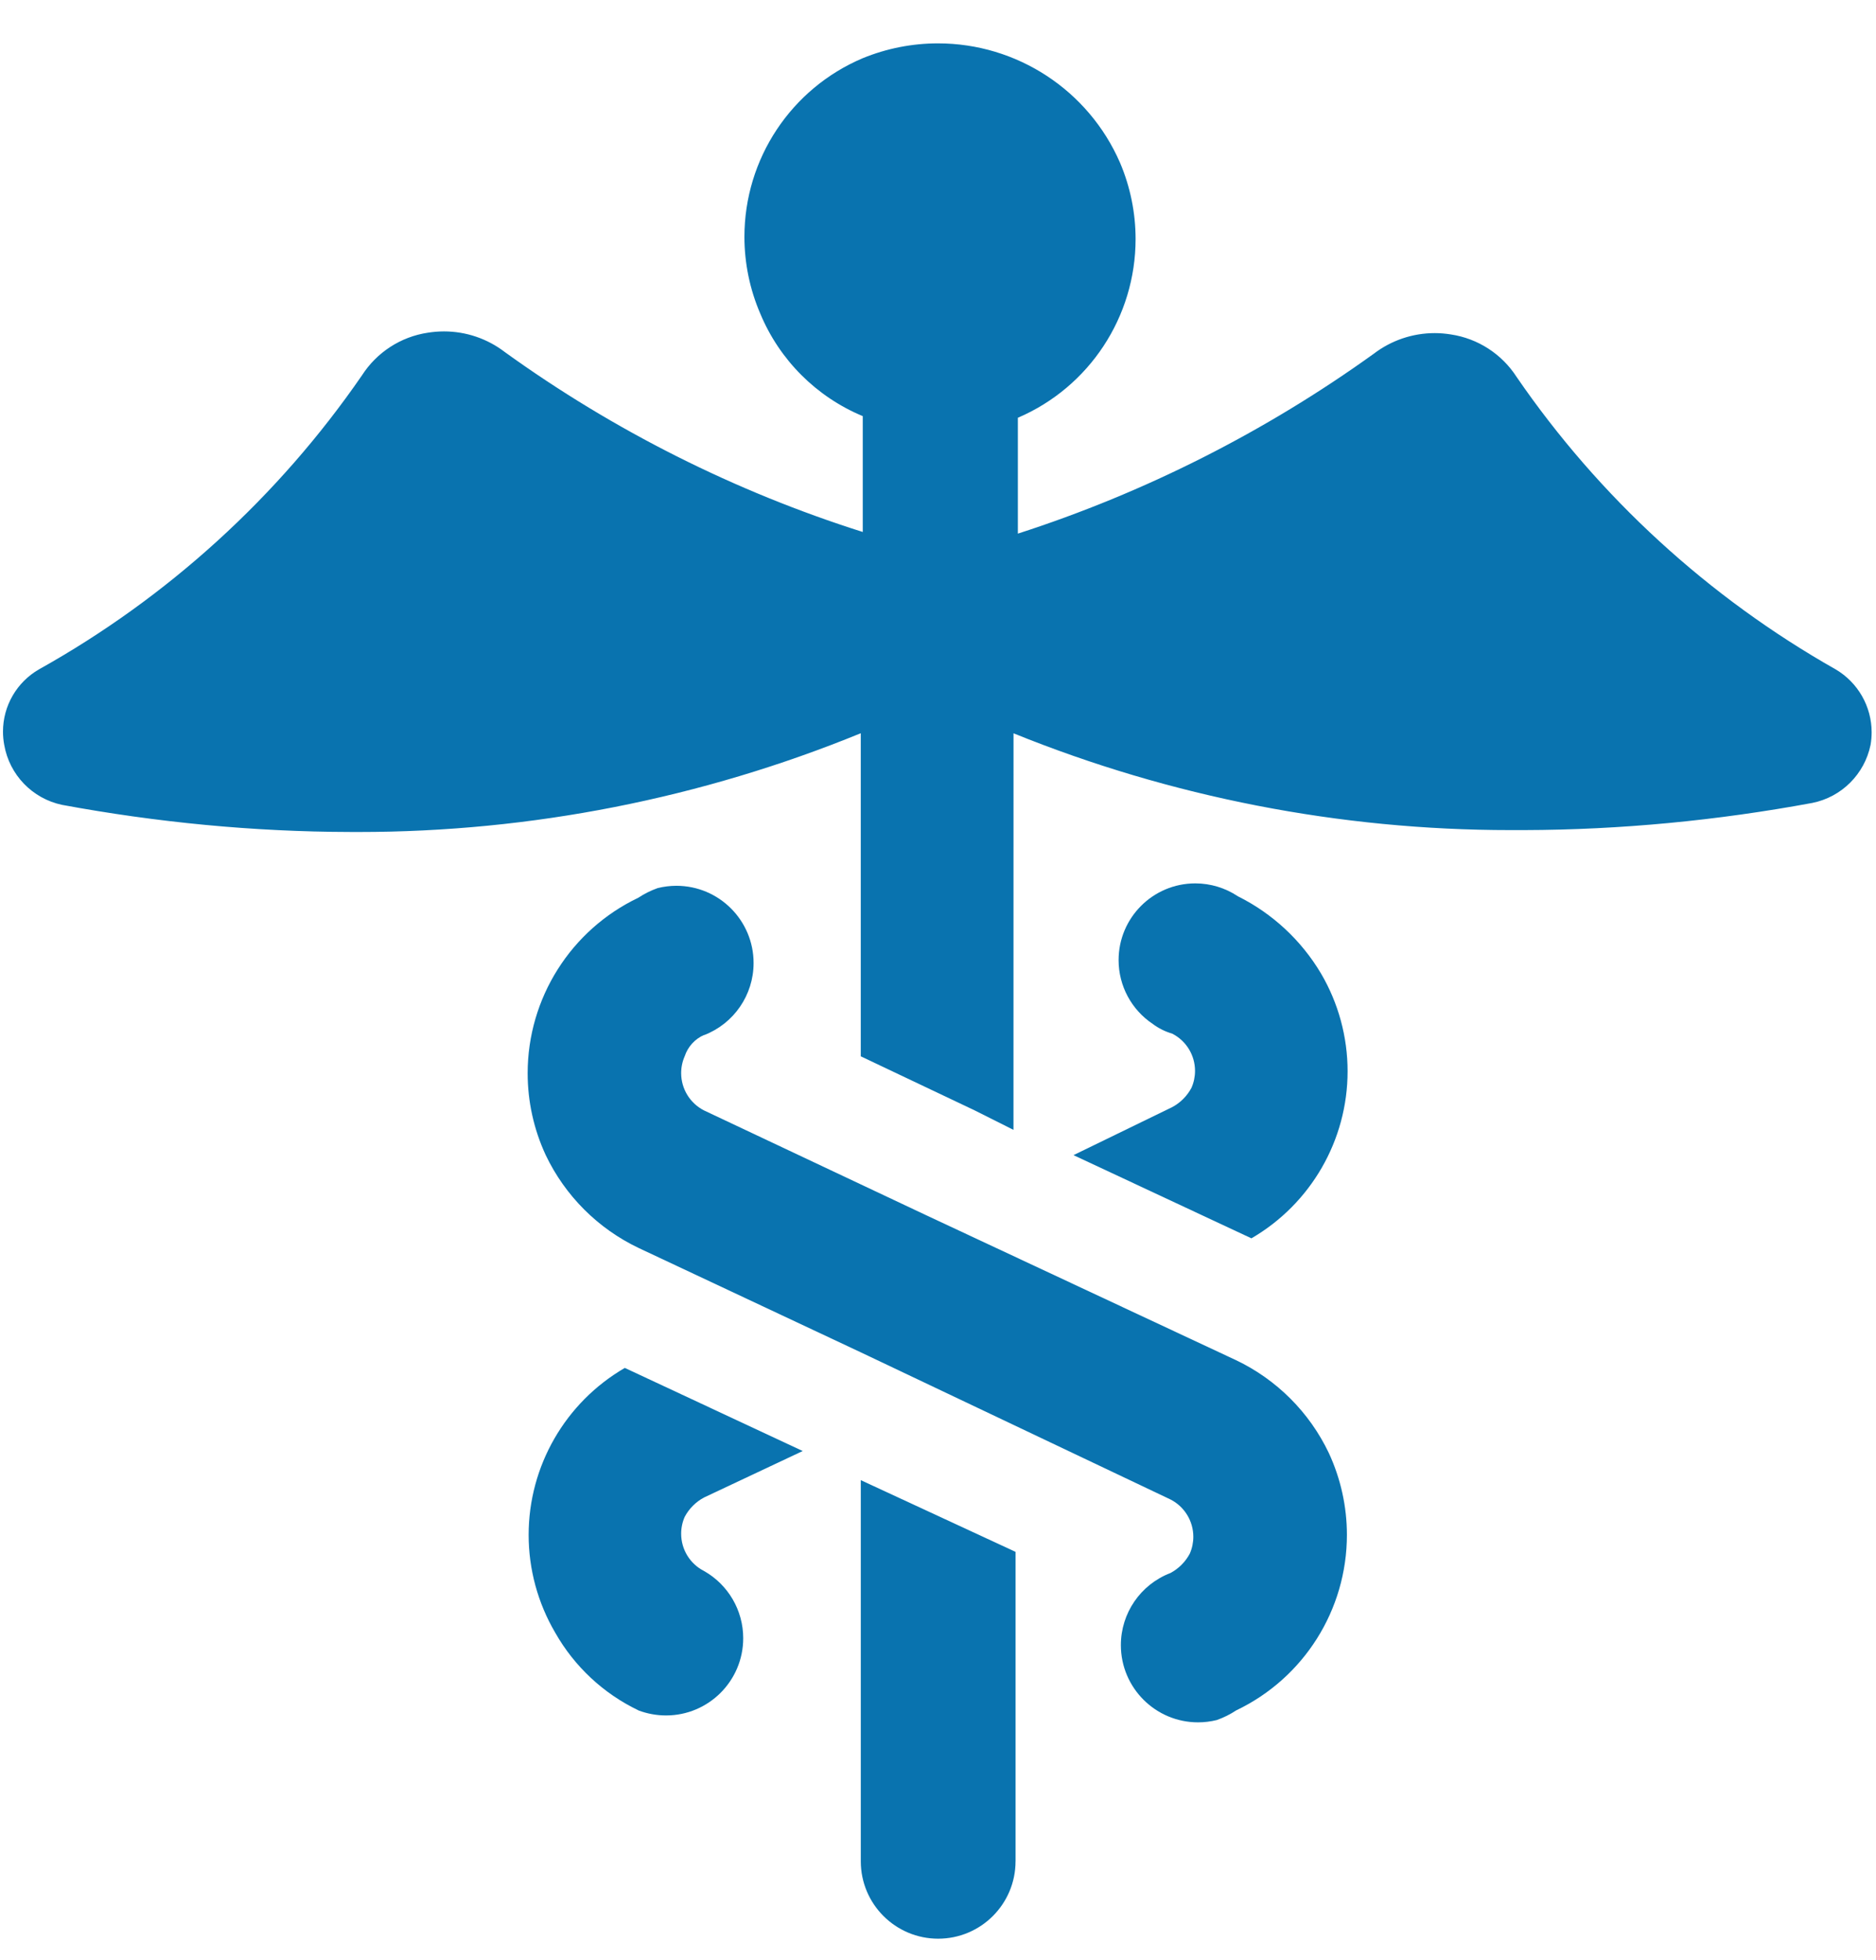
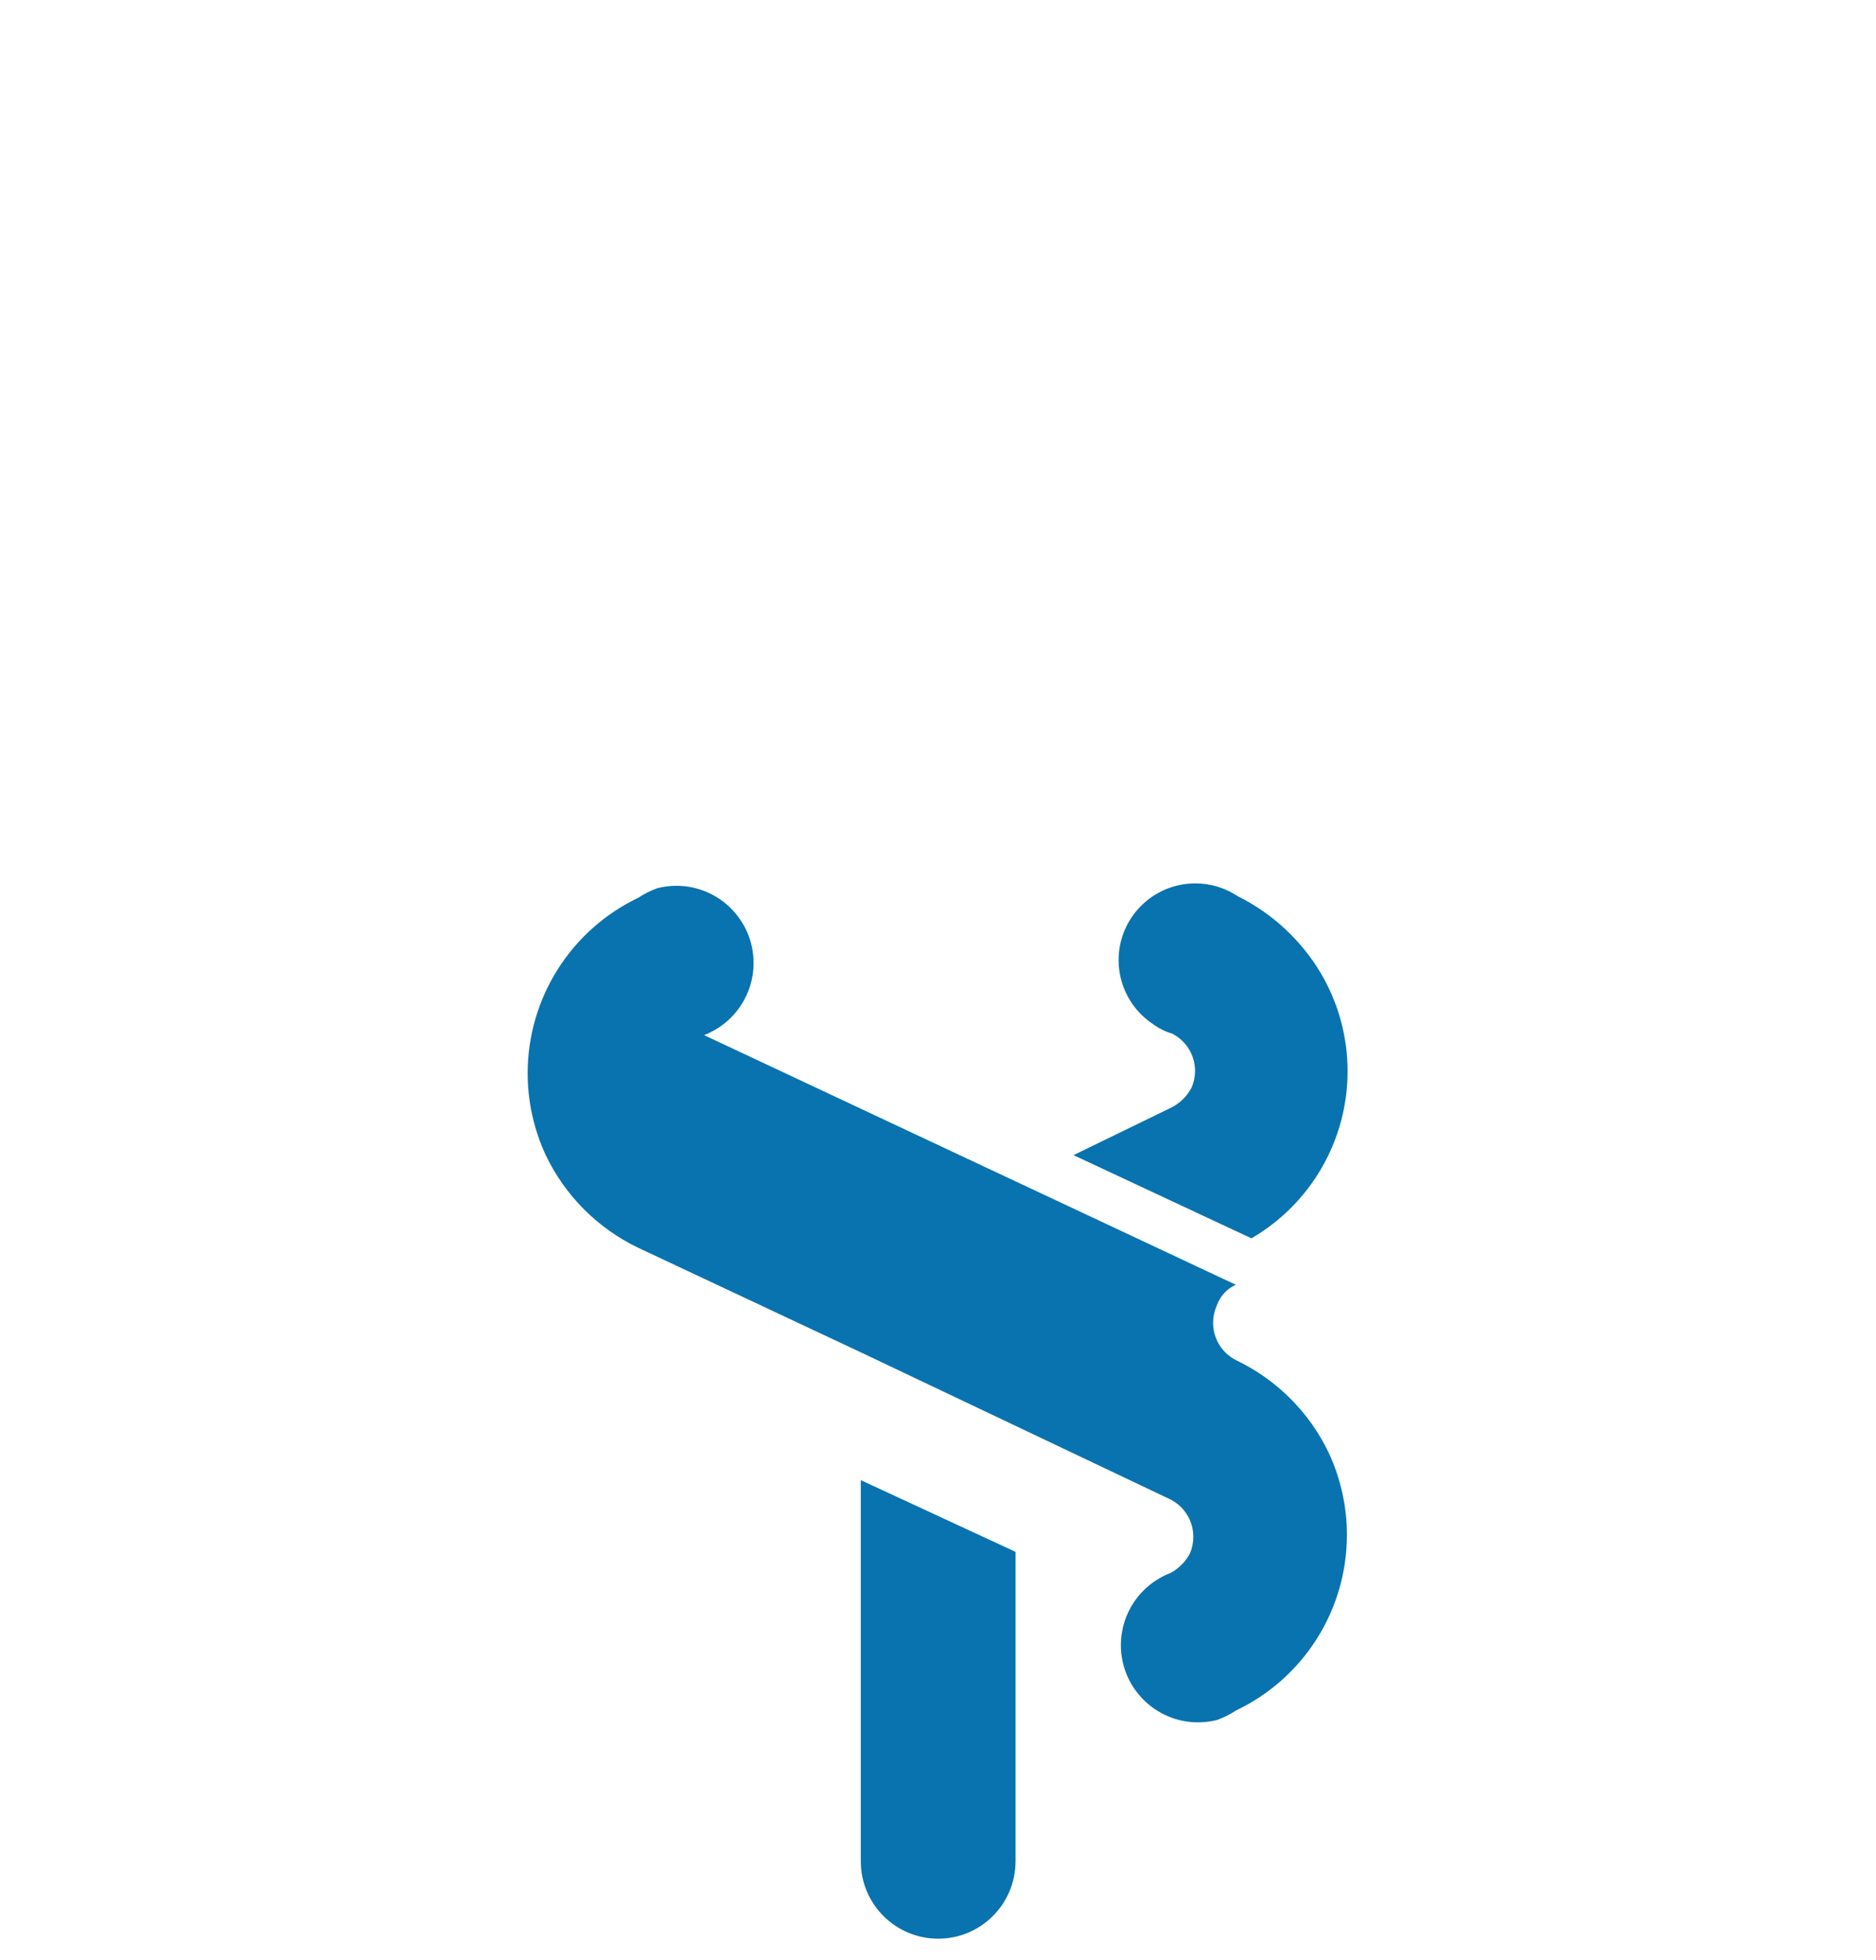
<svg xmlns="http://www.w3.org/2000/svg" xml:space="preserve" width="9mm" height="9.4mm" version="1.1" style="shape-rendering:geometricPrecision; text-rendering:geometricPrecision; image-rendering:optimizeQuality; fill-rule:evenodd; clip-rule:evenodd" viewBox="0 0 900 940">
  <defs>
    <style type="text/css">
   
    .fil0 {fill:#0973AF;fill-rule:nonzero}
   
  </style>
  </defs>
  <g id="Capa_x0020_1">
    <g id="_1647050809456">
-       <path id="Trazado_1513" class="fil0" d="M29.77 385.99c45.47,8.41 91.9,12.91 138.23,13 1.38,0.01 2.86,0.01 4.18,0.01 82.54,0 164.46,-16.15 240.77,-47.36l0 154.94 54.74 25.98 18.52 9.29 0.02 -190.18c75.59,30.61 156.68,46.42 238.31,46.42 2.17,0 4.5,0 6.67,0 46.38,-0.12 92.81,-4.62 138.29,-13.04 14.01,-2.83 25,-13.79 27.89,-27.82 0.34,-1.98 0.52,-4.01 0.52,-6.03 0,-12.39 -6.55,-23.86 -17.22,-30.16 -60.95,-34.48 -113.45,-82.52 -153.1,-140.26 -7.07,-10.99 -18.58,-18.45 -31.53,-20.39 -2.57,-0.42 -5.17,-0.64 -7.78,-0.64 -10.58,0 -20.86,3.49 -29.26,9.92 -51.94,37.35 -109.78,66.61 -170.71,86.24l0 -55.56c34.26,-14.68 56.48,-48.42 56.48,-85.73 0,-12.59 -2.56,-25.08 -7.5,-36.66 -15.14,-34.71 -49.44,-57.16 -87.31,-57.16 -12.36,0 -24.64,2.42 -36.09,7.11 -34.39,14.55 -56.76,48.29 -56.76,85.66 0,12.65 2.59,25.18 7.59,36.8 9.24,22.24 26.95,39.95 49.18,49.19l0 55.56c-61.33,-19.41 -119.47,-48.63 -171.67,-86.25 -8.38,-6.45 -18.66,-9.94 -29.24,-9.94 -2.61,0 -5.21,0.22 -7.79,0.63 -12.95,1.95 -24.46,9.41 -31.54,20.43 -40.1,58.21 -93.2,106.53 -154.92,140.99 -10.71,6.15 -17.31,17.54 -17.31,29.87 0,2.13 0.2,4.27 0.59,6.36 2.49,14.36 13.49,25.77 27.76,28.78l-0.01 0z" data-name="Trazado 1513" />
      <path id="Trazado_1514" class="fil0" d="M487.21 892.64l0 -148.41 -74.25 -34.39 0 182.8c0.01,20.48 16.63,37.1 37.12,37.1 20.5,0 37.12,-16.62 37.12,-37.12l0.01 0.02z" data-name="Trazado 1514" />
      <path id="Trazado_1515" class="fil0" d="M515.01 553.97l85.35 39.9c28.55,-16.59 46.14,-47.11 46.14,-80.12 0,-16.48 -4.41,-32.68 -12.75,-46.88 -9.45,-15.92 -23.32,-28.8 -39.89,-37.04 -6.05,-4.03 -13.16,-6.18 -20.42,-6.18 -20.32,0 -36.8,16.48 -36.8,36.8 0,12.3 6.16,23.79 16.39,30.61 2.79,2.08 5.94,3.66 9.29,4.63 6.74,3.41 10.99,10.33 10.99,17.89 0,2.78 -0.58,5.55 -1.7,8.09 -2.1,3.96 -5.34,7.2 -9.29,9.3l-47.31 23z" data-name="Trazado 1515" />
-       <path id="Trazado_1516" class="fil0" d="M306.23 820.25c4.24,1.59 8.74,2.43 13.28,2.43 20.45,0 37.04,-16.59 37.04,-37.04 0,-13.34 -7.18,-25.65 -18.78,-32.22 -6.74,-3.41 -10.99,-10.33 -10.99,-17.89 0,-2.78 0.58,-5.55 1.7,-8.09 2.1,-3.95 5.34,-7.19 9.29,-9.29l47.33 -22.28 -85.35 -39.85c-28.55,16.55 -46.14,47.07 -46.14,80.08 0,16.48 4.41,32.68 12.75,46.89 9.18,16.19 23.11,29.2 39.89,37.23l-0.02 0.03z" data-name="Trazado 1516" />
-       <path id="Trazado_1517" class="fil0" d="M337.77 496.42c14.31,-5.51 23.76,-19.26 23.76,-34.58 0,-20.45 -16.59,-37.04 -37.04,-37.04 -3.03,0 -6.06,0.38 -9,1.11 -3.26,1.16 -6.39,2.72 -9.28,4.63 -32.4,15.46 -53.07,48.21 -53.07,84.14 0,13.56 2.96,26.98 8.67,39.27 9.3,19.5 25.04,35.24 44.54,44.53l106.71 50.11 148.46 70.51c6.72,3.42 10.97,10.34 10.97,17.9 0,2.78 -0.58,5.55 -1.7,8.09 -2.1,3.95 -5.34,7.19 -9.29,9.29 -14.32,5.49 -23.77,19.24 -23.77,34.57 0,20.45 16.59,37.04 37.04,37.04 3.03,0 6.06,-0.38 9,-1.11 3.27,-1.16 6.4,-2.72 9.29,-4.63 32.44,-15.46 53.11,-48.22 53.11,-84.17 0,-13.55 -2.97,-26.96 -8.67,-39.25 -9.29,-19.5 -25.03,-35.24 -44.53,-44.53l-148.6 -69.49 -106.6 -50.27c-6.74,-3.43 -10.99,-10.35 -10.99,-17.91 0,-2.78 0.58,-5.55 1.7,-8.09 1.51,-4.57 4.89,-8.29 9.3,-10.21l-0.01 0.09z" data-name="Trazado 1517" />
+       <path id="Trazado_1517" class="fil0" d="M337.77 496.42c14.31,-5.51 23.76,-19.26 23.76,-34.58 0,-20.45 -16.59,-37.04 -37.04,-37.04 -3.03,0 -6.06,0.38 -9,1.11 -3.26,1.16 -6.39,2.72 -9.28,4.63 -32.4,15.46 -53.07,48.21 -53.07,84.14 0,13.56 2.96,26.98 8.67,39.27 9.3,19.5 25.04,35.24 44.54,44.53l106.71 50.11 148.46 70.51c6.72,3.42 10.97,10.34 10.97,17.9 0,2.78 -0.58,5.55 -1.7,8.09 -2.1,3.95 -5.34,7.19 -9.29,9.29 -14.32,5.49 -23.77,19.24 -23.77,34.57 0,20.45 16.59,37.04 37.04,37.04 3.03,0 6.06,-0.38 9,-1.11 3.27,-1.16 6.4,-2.72 9.29,-4.63 32.44,-15.46 53.11,-48.22 53.11,-84.17 0,-13.55 -2.97,-26.96 -8.67,-39.25 -9.29,-19.5 -25.03,-35.24 -44.53,-44.53c-6.74,-3.43 -10.99,-10.35 -10.99,-17.91 0,-2.78 0.58,-5.55 1.7,-8.09 1.51,-4.57 4.89,-8.29 9.3,-10.21l-0.01 0.09z" data-name="Trazado 1517" />
    </g>
  </g>
</svg>